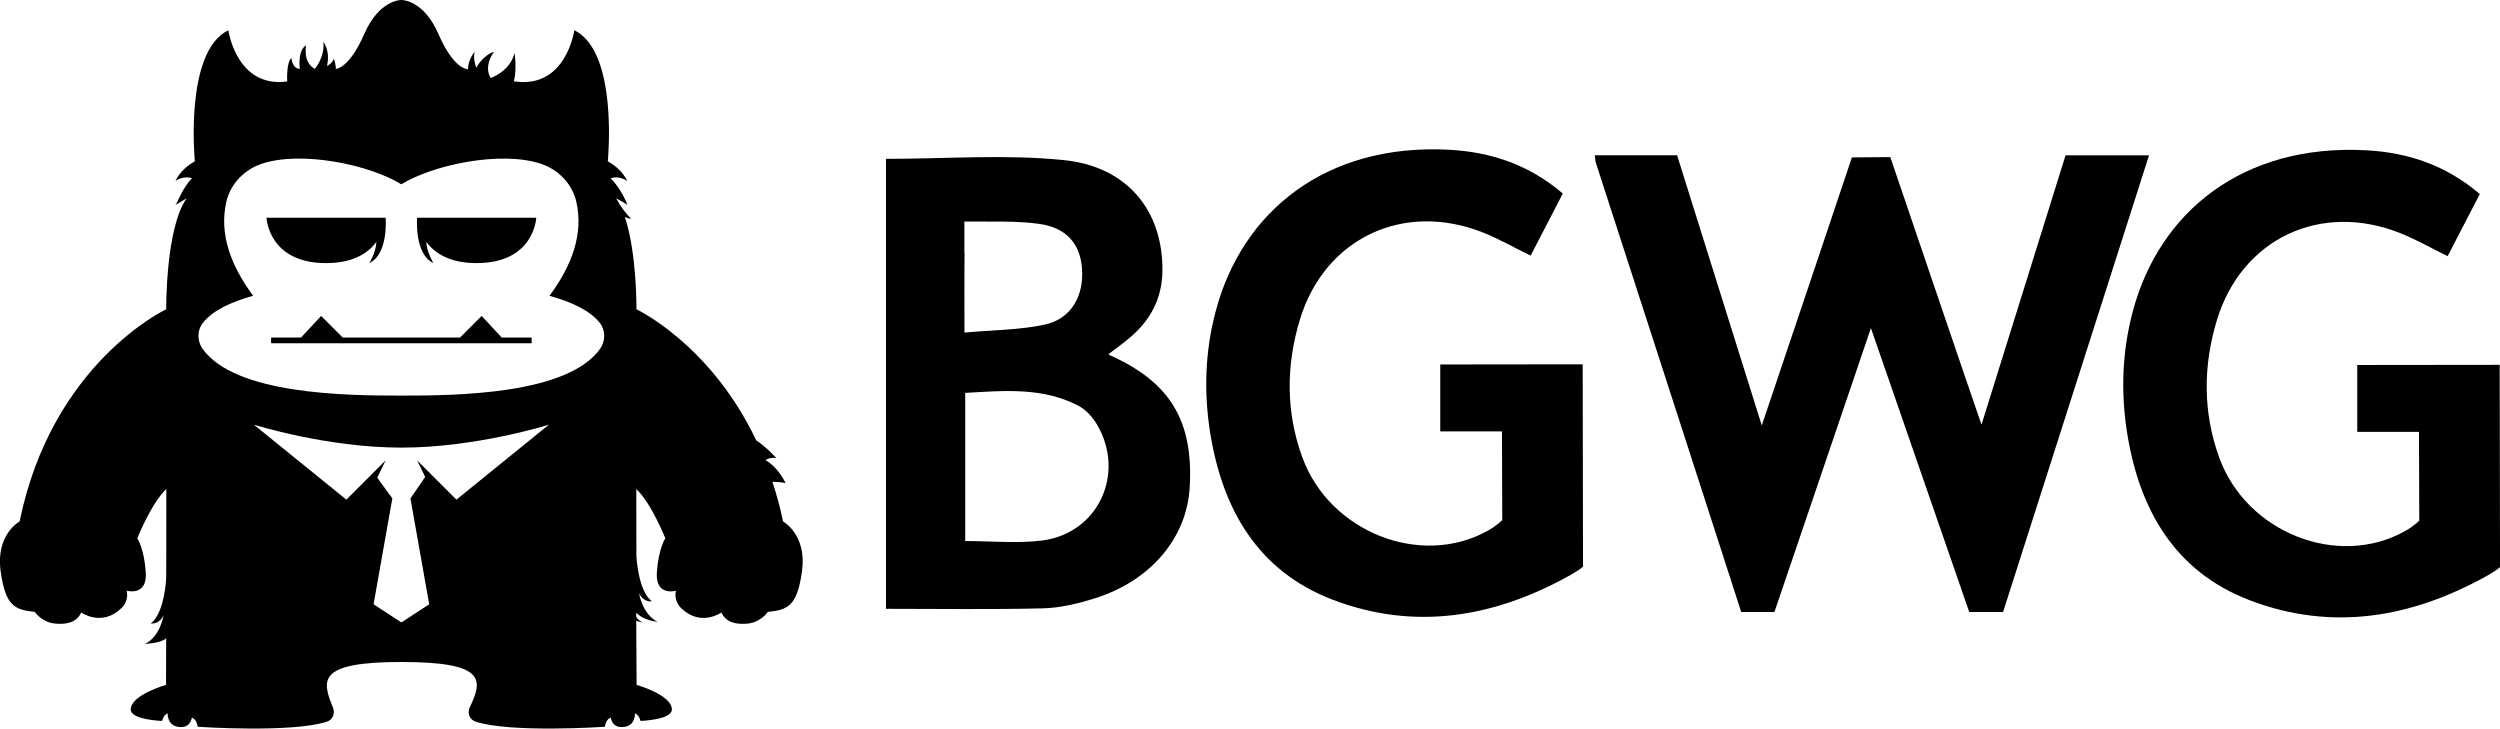
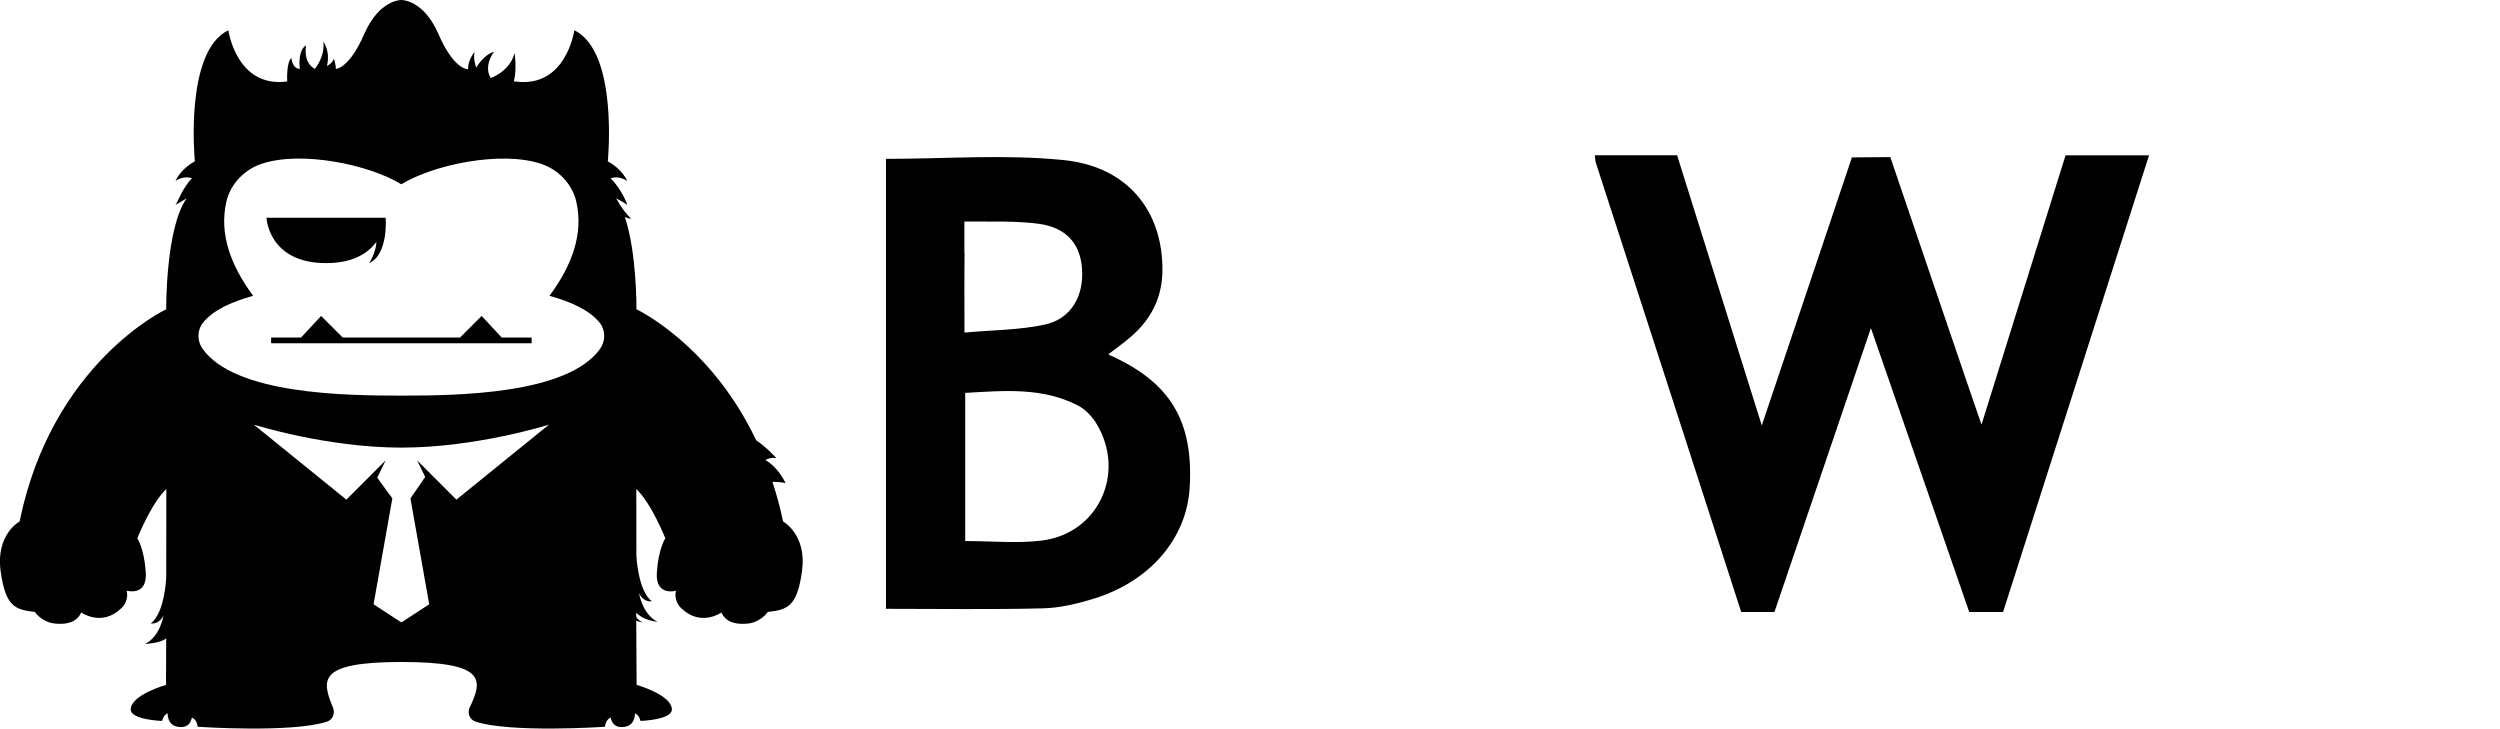
<svg xmlns="http://www.w3.org/2000/svg" id="a" viewBox="0 0 908.66 264.82">
  <path d="M404.03,129.39c-.27-.12-.78-.16-1.09-.7,2.42-1.81,5.37-3.99,7.71-5.96,7.51-6.32,11.74-14.26,11.85-24.24,.24-21.59-12.47-37.89-35.76-40.29-21.25-2.19-42.92-.46-64.72-.46V221.28c19.37,0,38.22,.3,57.05-.17,6.32-.16,12.76-1.72,18.84-3.63,20.32-6.37,33.43-21.95,34.5-40.27,1.41-24.01-6.93-38.04-28.39-47.82Zm-53.48-8.52c0-10.49-.08-19.82,.04-28.92l-.07,.1v-11.53h8.33l-.03,.04c6.28-.09,12.58-.04,18.76,.79,9.94,1.34,15.06,7.23,15.7,16.31,.7,9.96-3.96,18.22-13.52,20.31-9.16,2-18.76,1.96-29.22,2.91Zm28.12,75.6c-8.91,1.1-18.08,.18-27.85,.18v-53.85c14.01-.79,27.98-2.14,41.03,4.61,2.76,1.43,5.27,4.16,6.87,6.89,10.53,17.89,.37,39.65-20.06,42.17Z" />
  <g>
    <path d="M118.51,95.63c10.05,0,15.42-3.78,18.3-7.72-.13,3.81-2.58,7.72-2.58,7.72,7.04-3.3,5.94-16.49,5.94-16.49h-43.31s.66,16.49,21.66,16.49Z" />
-     <path d="M157.54,95.63s-2.45-3.92-2.59-7.72c2.89,3.94,8.25,7.72,18.3,7.72,21,0,21.66-16.49,21.66-16.49h-43.31s-1.1,13.19,5.94,16.49Z" />
    <polygon points="175.05 114.83 167.21 122.68 145.88 122.68 124.56 122.68 116.72 114.83 109.42 122.68 98.54 122.68 98.54 124.76 145.88 124.76 193.23 124.76 193.23 122.68 182.35 122.68 175.05 114.83" />
    <path d="M284.61,189.51c-1.05-5.13-2.39-9.86-3.86-14.4,1.45,.02,3.06,.14,4.77,.47,0,0-2.52-5.61-7.29-8.35,1.25-.82,2.58-.97,3.96-.73,0,0-3.39-3.82-7.35-6.49-16.63-35-43.51-47.6-43.51-47.6,0,0,.19-20.46-4.24-33.6,1.2,.71,2.28,.66,2.28,.66-1.75-1.69-3.21-3.73-4.17-5.24-.4-.76-.82-1.48-1.27-2.12,0,0,3.08,1.54,4.03,2.35-.12-.92-2.49-6.16-6.01-9.67,0,0,3.08-1.17,6.01,1.03,0,0-1.47-4.1-7.04-7.18,0,0,3.96-39.87-12.17-47.63,0,0-2.93,21.11-21.4,18.61,0,0-.24-.01-.57-.04,1.16-4.55,.26-10.33,.26-10.33-1.65,6.71-8.68,9.12-8.68,9.12-2.75-4.51,1.21-9.56,1.21-9.56-3.96,1.21-6.38,5.66-6.38,5.66l-.09,.12c-.47-1.3-1.09-3.63-.57-5.78,0,0-2.55,2.96-2.39,6.42-.14-.05-.3-.07-.41-.15,0,0-4.84,0-10.33-12.64C153.91-.22,145.88,0,145.88,0c0,0-8.02-.22-13.52,12.42-5.5,12.64-10.33,12.64-10.33,12.64,.22-.88-.66-3.74-.66-3.74-.77,1.98-2.53,2.64-2.53,2.64,1.32-5.5-1.32-8.79-1.32-8.79,.66,5.55-3.08,9.84-3.08,9.84-4.45-2.25-3.19-8.52-3.19-8.52-3.24,1.87-2.27,8.53-2.27,8.53-2.81-.08-3.06-3.93-3.06-3.93-1.94,1.7-1.52,8.52-1.52,8.52-18.47,2.49-21.4-18.61-21.4-18.61-16.12,7.77-12.17,47.63-12.17,47.63-5.57,3.08-7.04,7.18-7.04,7.18,2.93-2.2,6.01-1.03,6.01-1.03-3.52,3.52-5.42,9.23-6.01,9.67-.59,.44,4.03-2.35,4.03-2.35-7.69,10.99-7.4,40.31-7.4,40.31,0,0-41.51,19.38-53.28,77.09,0,0-8.68,4.73-6.93,17.92,1.76,13.19,5.39,14.18,12.44,14.99,0,0,2.49,3.76,7.32,4.23,3.42,.34,7.73,.01,9.56-4.02,0,0,7.44,5.28,14.48-1.47,0,0,2.93-2.35,2.05-6.45,0,0,7.51,2.16,6.93-6.63-.59-8.79-3.08-12.42-3.08-12.42,0,0,5.06-12.75,10.55-17.92l-.04,32.28s-.51,12.79-5.63,16.58c0,0,2.91,.61,4.67-2.91,0,0-1.25,7.73-6.75,10.37,0,0,5.72-.22,7.7-2.05l-.07,16.93s-12.82,3.62-12.82,8.94c0,3.8,11.39,4.16,11.39,4.16,0,0,.48-2.18,2.02-2.77,0,0-.22,4.4,3.81,4.91,0,0,4.18,1.03,4.98-3.3,0,0,1.65,.21,2.16,3.29,0,0,34.25,2.32,46.98-1.87,2.14-.7,3-3.05,2.15-5.13-4.03-9.92-5.82-16.55,24.85-16.55s29.75,6.34,24.85,16.55c-.97,2.03,.02,4.43,2.15,5.13,12.73,4.19,46.98,1.87,46.98,1.87,.51-3.08,2.16-3.29,2.16-3.29,.81,4.32,4.98,3.3,4.98,3.3,4.03-.51,3.81-4.91,3.81-4.91,1.54,.59,2.02,2.77,2.02,2.77,0,0,11.39-.36,11.39-4.16,0-5.33-12.82-8.94-12.82-8.94l-.13-23.31c1.26,.48,2.33,.59,2.33,.59-.91-.37-1.69-1.11-2.33-1.92v-1.59c2.78,2.93,7.77,3.3,7.77,3.3-5.5-2.64-6.75-10.37-6.75-10.37,1.76,3.52,4.67,2.91,4.67,2.91-5.11-3.79-5.63-16.58-5.63-16.58l-.04-24.22c5.5,5.17,10.55,17.92,10.55,17.92,0,0-2.49,3.63-3.08,12.42-.59,8.79,6.93,6.63,6.93,6.63-.88,4.1,2.05,6.45,2.05,6.45,7.04,6.74,14.48,1.47,14.48,1.47,1.83,4.03,6.14,4.35,9.56,4.02,4.82-.47,7.32-4.23,7.32-4.23,7.05-.81,10.68-1.8,12.44-14.99,1.76-13.19-6.93-17.92-6.93-17.92Zm-118.72-7.91l-14.29-14.29,2.94,6.04-5.36,7.81,6.82,38.47-10.11,6.6-10.11-6.6,6.82-38.47-5.49-7.54,3.07-6.31-14.29,14.29-33.64-27.26s26.38,8.35,53.64,8.35,53.64-8.35,53.64-8.35l-33.64,27.26Zm52.24-54.82c-11.86,16.59-52.02,17.02-72.25,17.01-20.23,.01-60.39-.42-72.25-17.01-2-2.8-2.03-6.76,.12-9.45,3.67-4.59,10.28-7.58,18.26-9.82-8.26-11.18-12.35-22.51-9.76-34.1,1.46-6.51,6.52-11.75,12.84-13.87,14.53-4.87,39.21,.33,50.78,7.44,11.57-7.1,36.25-12.3,50.78-7.44,6.33,2.12,11.39,7.36,12.84,13.87,2.59,11.59-1.5,22.92-9.76,34.1,7.98,2.25,14.59,5.24,18.26,9.82,2.15,2.69,2.12,6.64,.12,9.45Z" />
  </g>
-   <path d="M545.89,156.79h-22.41v-24.32c16.89,0,51.77-.06,51.77-.06l.12,73.52s-1.12,1.14-4.57,3.07c-27.59,15.44-56.69,20.4-86.58,8.91-27.12-10.43-39.91-32.9-44.35-60.52-2.38-14.83-1.89-29.68,1.99-44.29,9.64-36.37,40.1-61.02,84.76-58.68,15.29,.8,29.17,5.46,41.4,15.92-3.91,7.54-7.77,14.99-11.69,22.57-5.86-2.87-11.37-6.02-17.21-8.36-28.9-11.53-57.67,1.97-66.66,31.63-5.03,16.59-5.13,33.49,.86,49.97,9.92,27.3,43.15,40.3,67.45,26.73,3.6-2.01,5.25-3.88,5.25-3.88l-.11-32.21Z" />
-   <path d="M879.19,156.98h-22.41v-24.32c16.89,0,51.77-.06,51.77-.06l.12,73.52s-1.12,1.14-4.57,3.07c-27.59,15.44-56.69,20.4-86.58,8.91-27.12-10.43-39.91-32.9-44.35-60.52-2.38-14.83-1.89-29.68,1.99-44.29,9.64-36.37,40.1-61.02,84.76-58.68,15.29,.8,29.17,5.46,41.4,15.92-3.91,7.54-7.77,14.99-11.69,22.57-5.86-2.87-11.37-6.02-17.21-8.36-28.9-11.53-57.67,1.97-66.66,31.63-5.03,16.59-5.13,33.49,.86,49.97,9.92,27.3,43.15,40.3,67.45,26.73,3.6-2.01,5.25-3.88,5.25-3.88l-.11-32.21Z" />
  <path d="M750.75,56.46s-20.13,64.48-30.55,97.89c-1.15-3.09-33.14-97.25-33.14-97.25l-13.96,.11s-28.52,85.01-32.76,97.42c-10.62-33.89-20.73-66.14-30.77-98.19h-29.89c.14,1.15,.12,2,.37,2.76,16.95,52.13,52.81,163.23,52.81,163.23h12.09l35.06-103.18,35.73,103.18h12.31l53.04-165.96h-30.35Z" />
</svg>